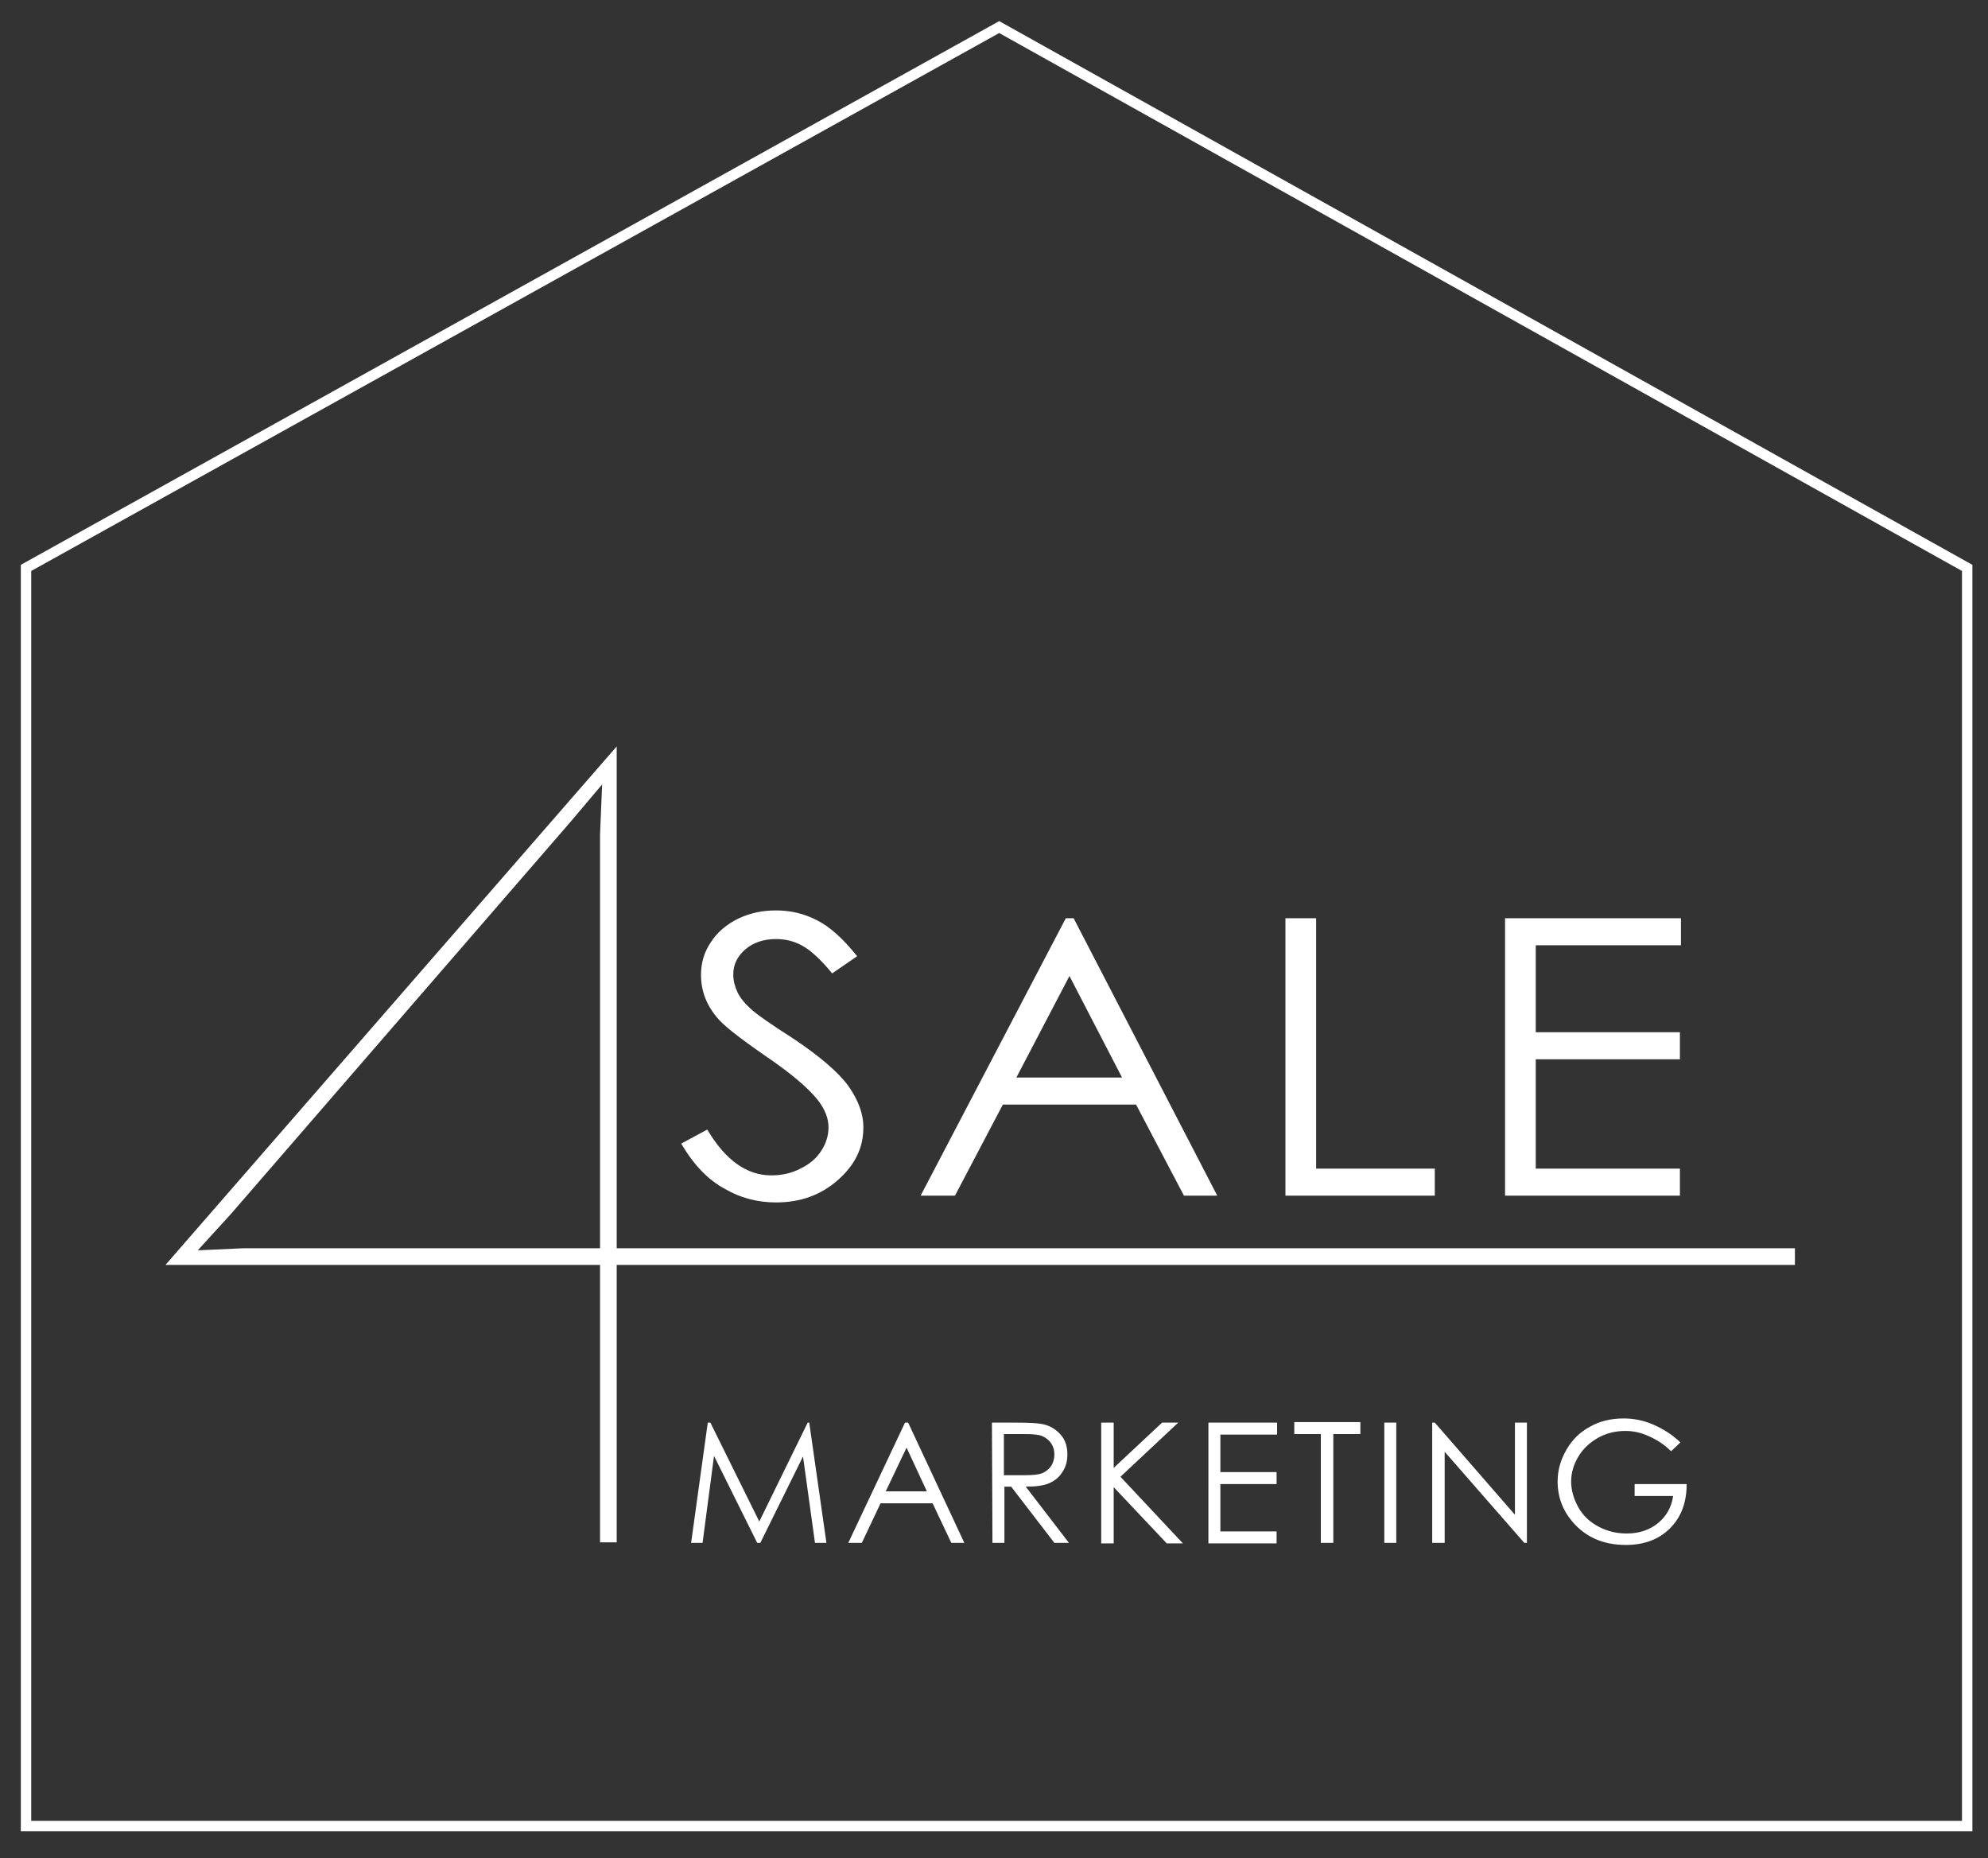
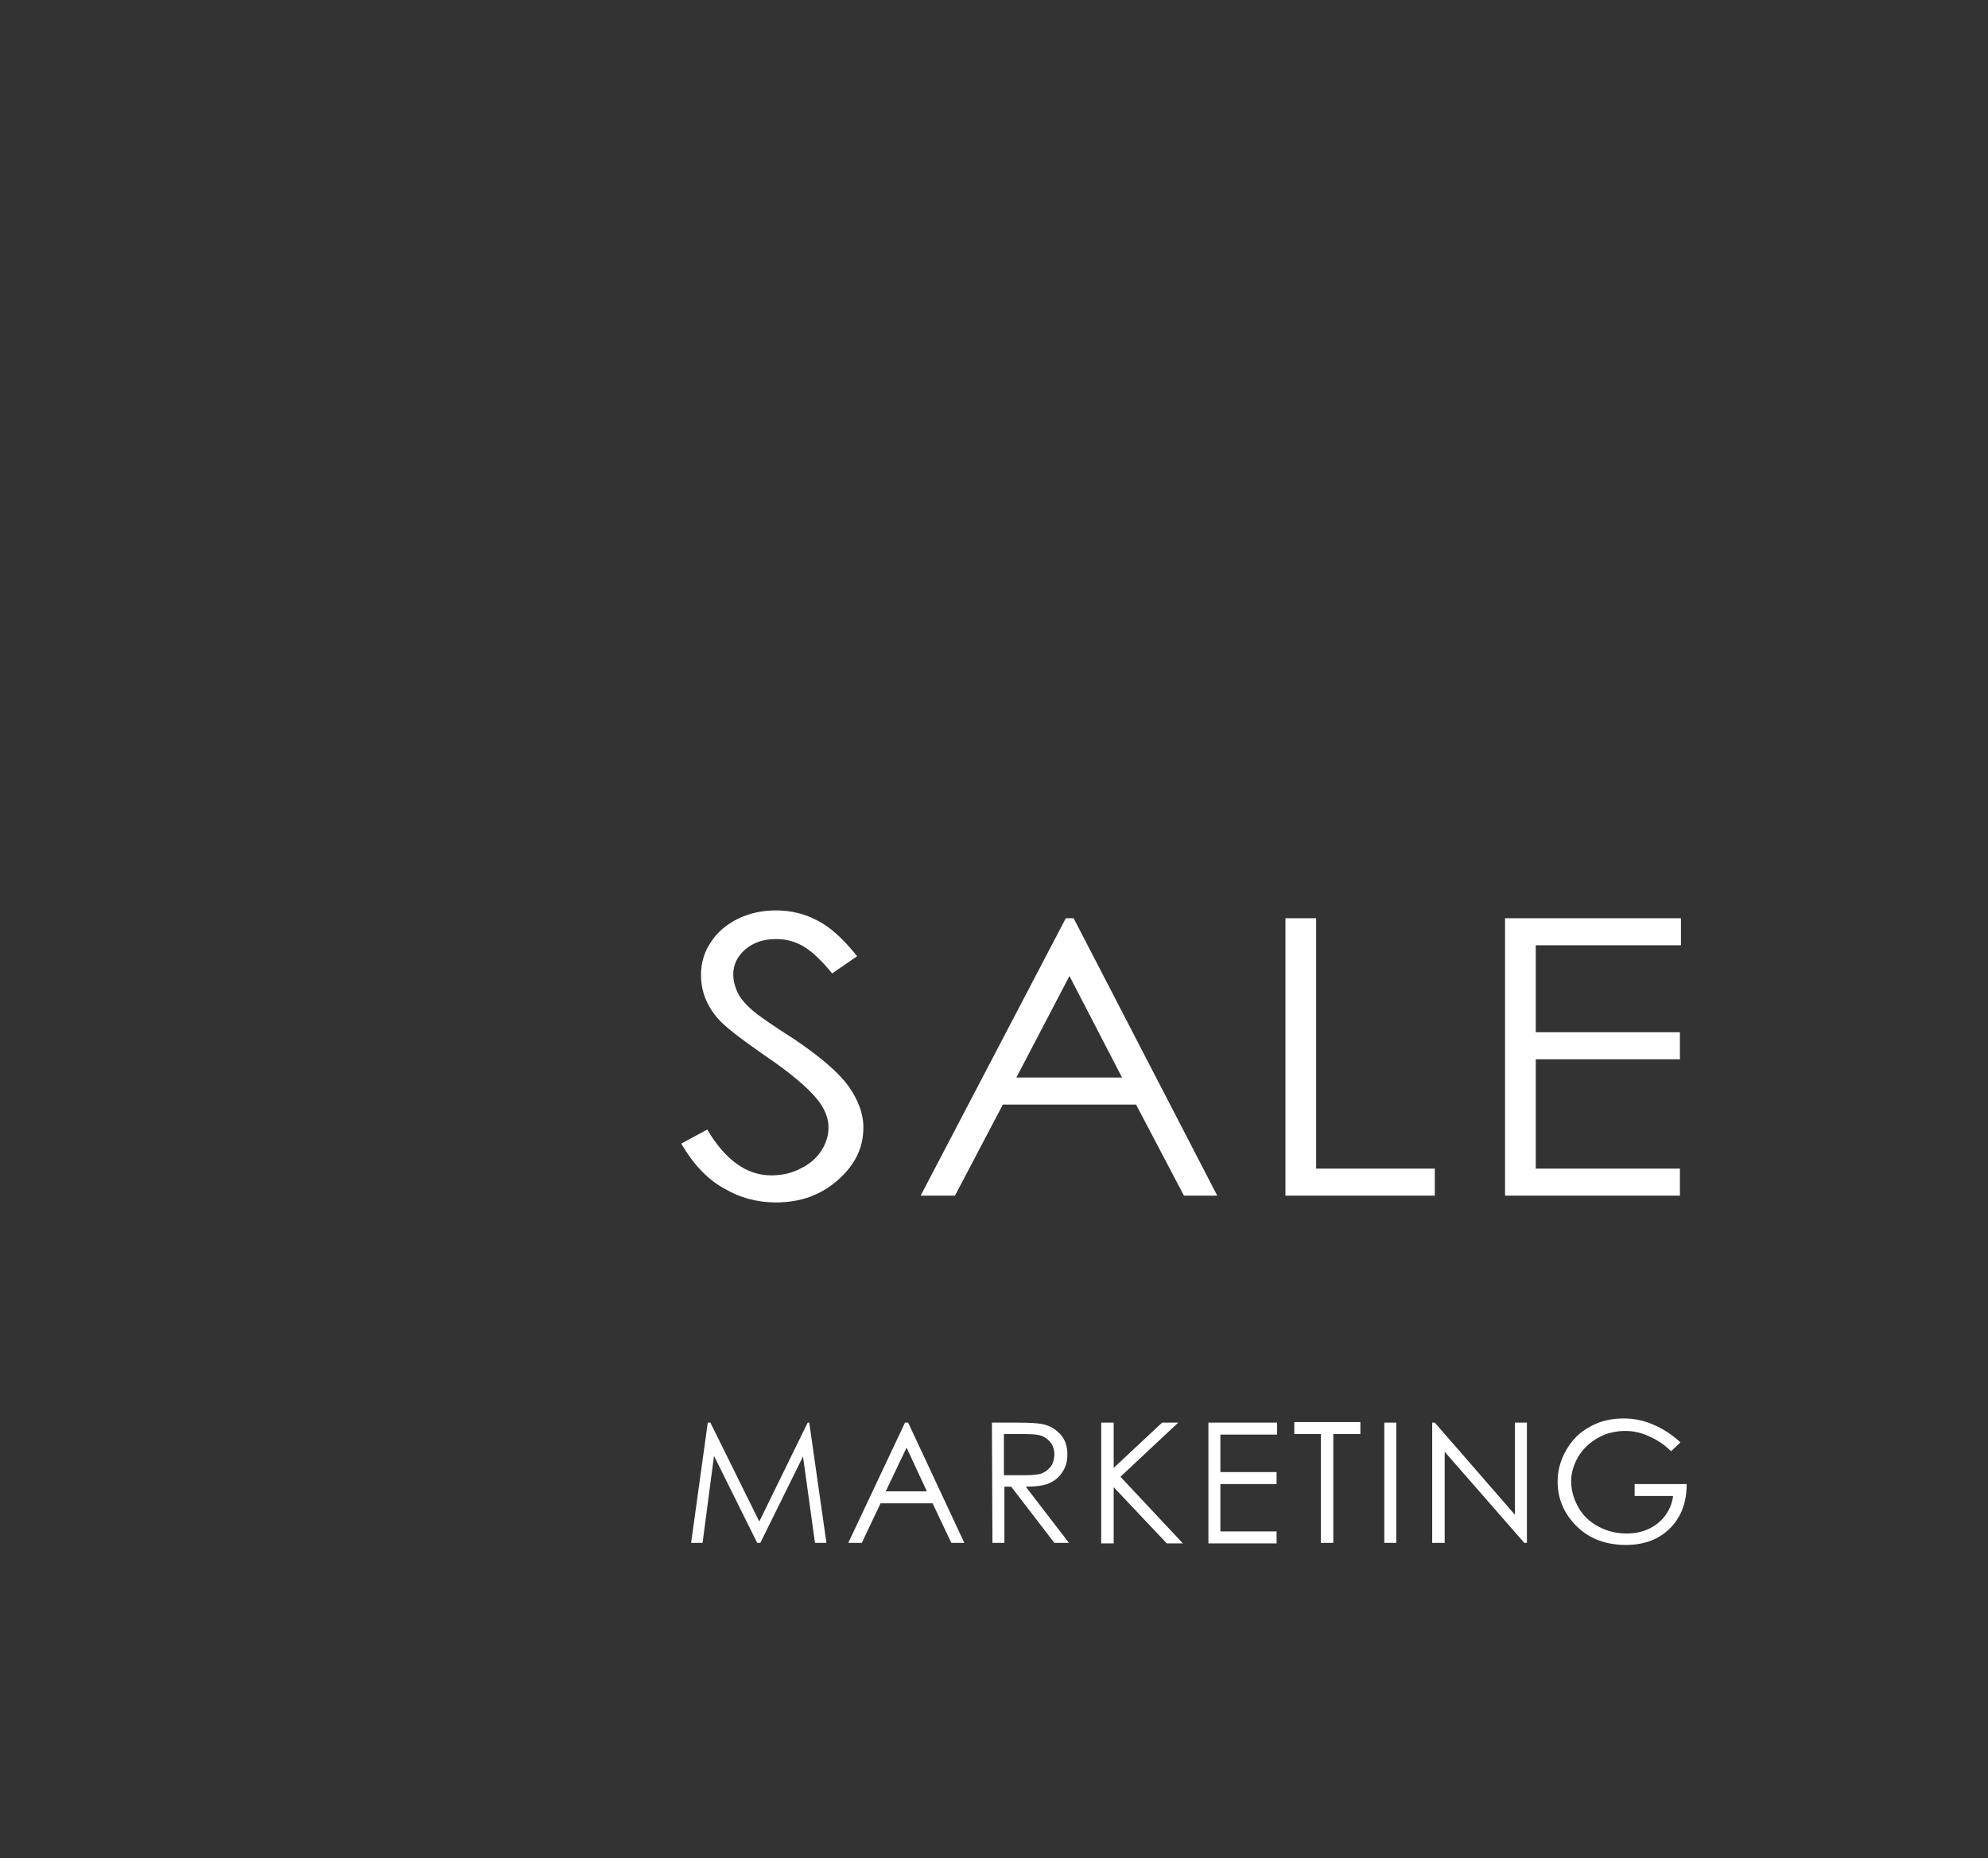
<svg xmlns="http://www.w3.org/2000/svg" xmlns:xlink="http://www.w3.org/1999/xlink" version="1.1" id="Layer_1" x="0px" y="0px" viewBox="0 0 382 357" style="enable-background:new 0 0 382 357;" xml:space="preserve">
  <rect x="0" y="0" width="382" height="357" fill="#333333" stroke="none" />
  <style type="text/css">
	.st0{display:none;}
	.st1{display:inline;}
	.st2{clip-path:url(#SVGID_2_);fill-rule:evenodd;clip-rule:evenodd;fill:#FFFFFF;}
	.st3{clip-path:url(#SVGID_4_);fill:none;stroke:#FFFFFF;stroke-width:2;stroke-miterlimit:22.926;}
	.st4{clip-path:url(#SVGID_6_);fill:#FFFFFF;}
	.st5{clip-path:url(#SVGID_8_);fill:#FFFFFF;}
	.st6{clip-path:url(#SVGID_10_);fill:#FFFFFF;}
</style>
  <g>
    <g class="st0">
      <g class="st1">
        <defs>
          <rect id="SVGID_1_" x="-106" y="-242.8" width="595" height="841.5" />
        </defs>
        <clipPath id="SVGID_2_">
          <use xlink:href="#SVGID_1_" style="overflow:visible;" />
        </clipPath>
        <polygon class="st2" points="5,109.1 192,5.2 378,109.1 378,350.8 5,350.8    " />
      </g>
    </g>
    <g>
      <g>
        <defs>
          <rect id="SVGID_3_" x="-106" y="-242.8" width="595" height="841.5" />
        </defs>
        <clipPath id="SVGID_4_">
          <use xlink:href="#SVGID_3_" style="overflow:visible;" />
        </clipPath>
-         <polygon class="st3" points="5,109.1 192,5.2 378,109.1 378,350.8 5,350.8    " />
      </g>
    </g>
    <g>
      <g>
        <defs>
          <rect id="SVGID_5_" x="-106" y="-242.8" width="595" height="841.5" />
        </defs>
        <clipPath id="SVGID_6_">
          <use xlink:href="#SVGID_5_" style="overflow:visible;" />
        </clipPath>
        <path class="st4" d="M289.2,176.4H323v5.2h-27.9v16.7h27.7v5.2h-27.7v21h27.7v5.2h-33.6V176.4z M247,176.4h5.9v48.1h22.8v5.2H247     V176.4z M205.5,187.5L195.3,207h20.3L205.5,187.5z M206.3,176.4l27.6,53.3h-6.4l-9.2-17.5h-25.6l-9.2,17.5h-6.6l27.9-53.3H206.3z      M130.9,219.7l5-2.7c3.5,5.9,7.6,8.8,12.3,8.8c2,0,3.9-0.4,5.6-1.3c1.7-0.8,3.1-2,4-3.4s1.4-2.9,1.4-4.5c0-1.8-0.7-3.5-2-5.2     c-1.9-2.4-5.2-5.2-10.2-8.6c-4.9-3.4-8-5.8-9.2-7.3c-2.1-2.5-3.1-5.2-3.1-8.2c0-2.3,0.6-4.4,1.9-6.3c1.2-1.9,3-3.4,5.2-4.5     c2.3-1.1,4.7-1.6,7.3-1.6c2.8,0,5.4,0.6,7.9,1.9c2.4,1.2,5,3.5,7.7,6.9l-4.8,3.3c-2.2-2.7-4.1-4.4-5.7-5.3     c-1.6-0.9-3.3-1.3-5.1-1.3c-2.4,0-4.4,0.7-5.9,2s-2.3,2.9-2.3,4.8c0,1.2,0.3,2.3,0.8,3.4c0.5,1.1,1.5,2.3,3,3.6     c0.8,0.7,3.3,2.5,7.7,5.3c5.1,3.4,8.7,6.5,10.6,9.1c1.9,2.7,2.9,5.3,2.9,8c0,3.9-1.6,7.2-4.9,10.1c-3.3,2.9-7.2,4.3-11.9,4.3     c-3.6,0-6.9-0.9-9.8-2.6C136.1,226.7,133.3,223.8,130.9,219.7z" />
      </g>
    </g>
    <g>
      <g>
        <defs>
-           <rect id="SVGID_7_" x="-106" y="-242.8" width="595" height="841.5" />
-         </defs>
+           </defs>
        <clipPath id="SVGID_8_">
          <use xlink:href="#SVGID_7_" style="overflow:visible;" />
        </clipPath>
        <path class="st5" d="M115.3,239.8v-79.5l0.4-9.6l-6,7.1l-65.4,75.5l-6.3,6.9l8.9-0.4H115.3z M118.5,296.3h-3.2V243H31.8     l86.7-99.6v96.4h226.4v3.2H118.5V296.3z" />
      </g>
    </g>
    <g>
      <g>
        <defs>
          <rect id="SVGID_9_" x="-106" y="-242.8" width="595" height="841.5" />
        </defs>
        <clipPath id="SVGID_10_">
          <use xlink:href="#SVGID_9_" style="overflow:visible;" />
        </clipPath>
        <path class="st6" d="M322.9,277.1l-1.8,1.7c-1.3-1.3-2.7-2.2-4.3-2.9c-1.5-0.7-3-1-4.5-1c-1.8,0-3.6,0.4-5.2,1.3     s-2.9,2.1-3.8,3.6s-1.4,3.1-1.4,4.8c0,1.7,0.5,3.4,1.4,5s2.2,2.8,3.9,3.7c1.7,0.9,3.5,1.3,5.4,1.3c2.4,0,4.4-0.7,6-2     s2.6-3.1,2.9-5.2h-7.4v-2.3h10c0,3.6-1.1,6.4-3.2,8.5s-4.9,3.2-8.5,3.2c-4.3,0-7.7-1.5-10.2-4.4c-1.9-2.2-2.9-4.8-2.9-7.8     c0-2.2,0.6-4.2,1.7-6.1s2.6-3.4,4.5-4.4c1.9-1.1,4.1-1.6,6.5-1.6c2,0,3.8,0.4,5.5,1.1C319.6,274.5,321.3,275.6,322.9,277.1      M275.2,296.4v-23.1h0.5l15.4,17.7v-17.7h2.3v23.1h-0.5l-15.3-17.5v17.5H275.2z M266,273.3h2.3v23.1H266V273.3z M248.7,275.5     v-2.3h12.7v2.3h-5.2v20.9h-2.4v-20.9H248.7z M232.2,273.3h13.2v2.3h-10.9v7.2h10.8v2.3h-10.8v9.1h10.8v2.3h-13.1V273.3z      M211.6,273.3h2.4v8.7l9.3-8.7h3.1l-11.1,10.4l12,12.8h-3.1L214,285.7v10.8h-2.4V273.3z M192.9,275.5v7.9h4     c1.6,0,2.7-0.1,3.4-0.4s1.3-0.8,1.7-1.4s0.6-1.4,0.6-2.2c0-0.8-0.2-1.5-0.6-2.1c-0.4-0.6-1-1.1-1.7-1.4s-1.8-0.4-3.4-0.4H192.9z      M190.6,273.3h4.6c2.6,0,4.3,0.1,5.2,0.3c1.4,0.3,2.5,1,3.4,2s1.3,2.3,1.3,3.8c0,1.3-0.3,2.4-0.9,3.3c-0.6,1-1.4,1.7-2.5,2.2     s-2.6,0.7-4.6,0.7l8.3,10.8h-2.8l-8.3-10.8H193v10.8h-2.3L190.6,273.3L190.6,273.3z M174.2,278.1l-4,8.4h7.9L174.2,278.1z      M174.5,273.3l10.8,23.1h-2.5l-3.6-7.6h-10l-3.6,7.6H163l10.9-23.1H174.5z M132.8,296.4l3.2-23.1h0.5l9.4,19l9.3-19h0.3l3.3,23.1     h-2.2l-2.3-16.6l-8.2,16.6h-0.6l-8.3-16.7l-2.2,16.7H132.8z" />
      </g>
    </g>
  </g>
</svg>